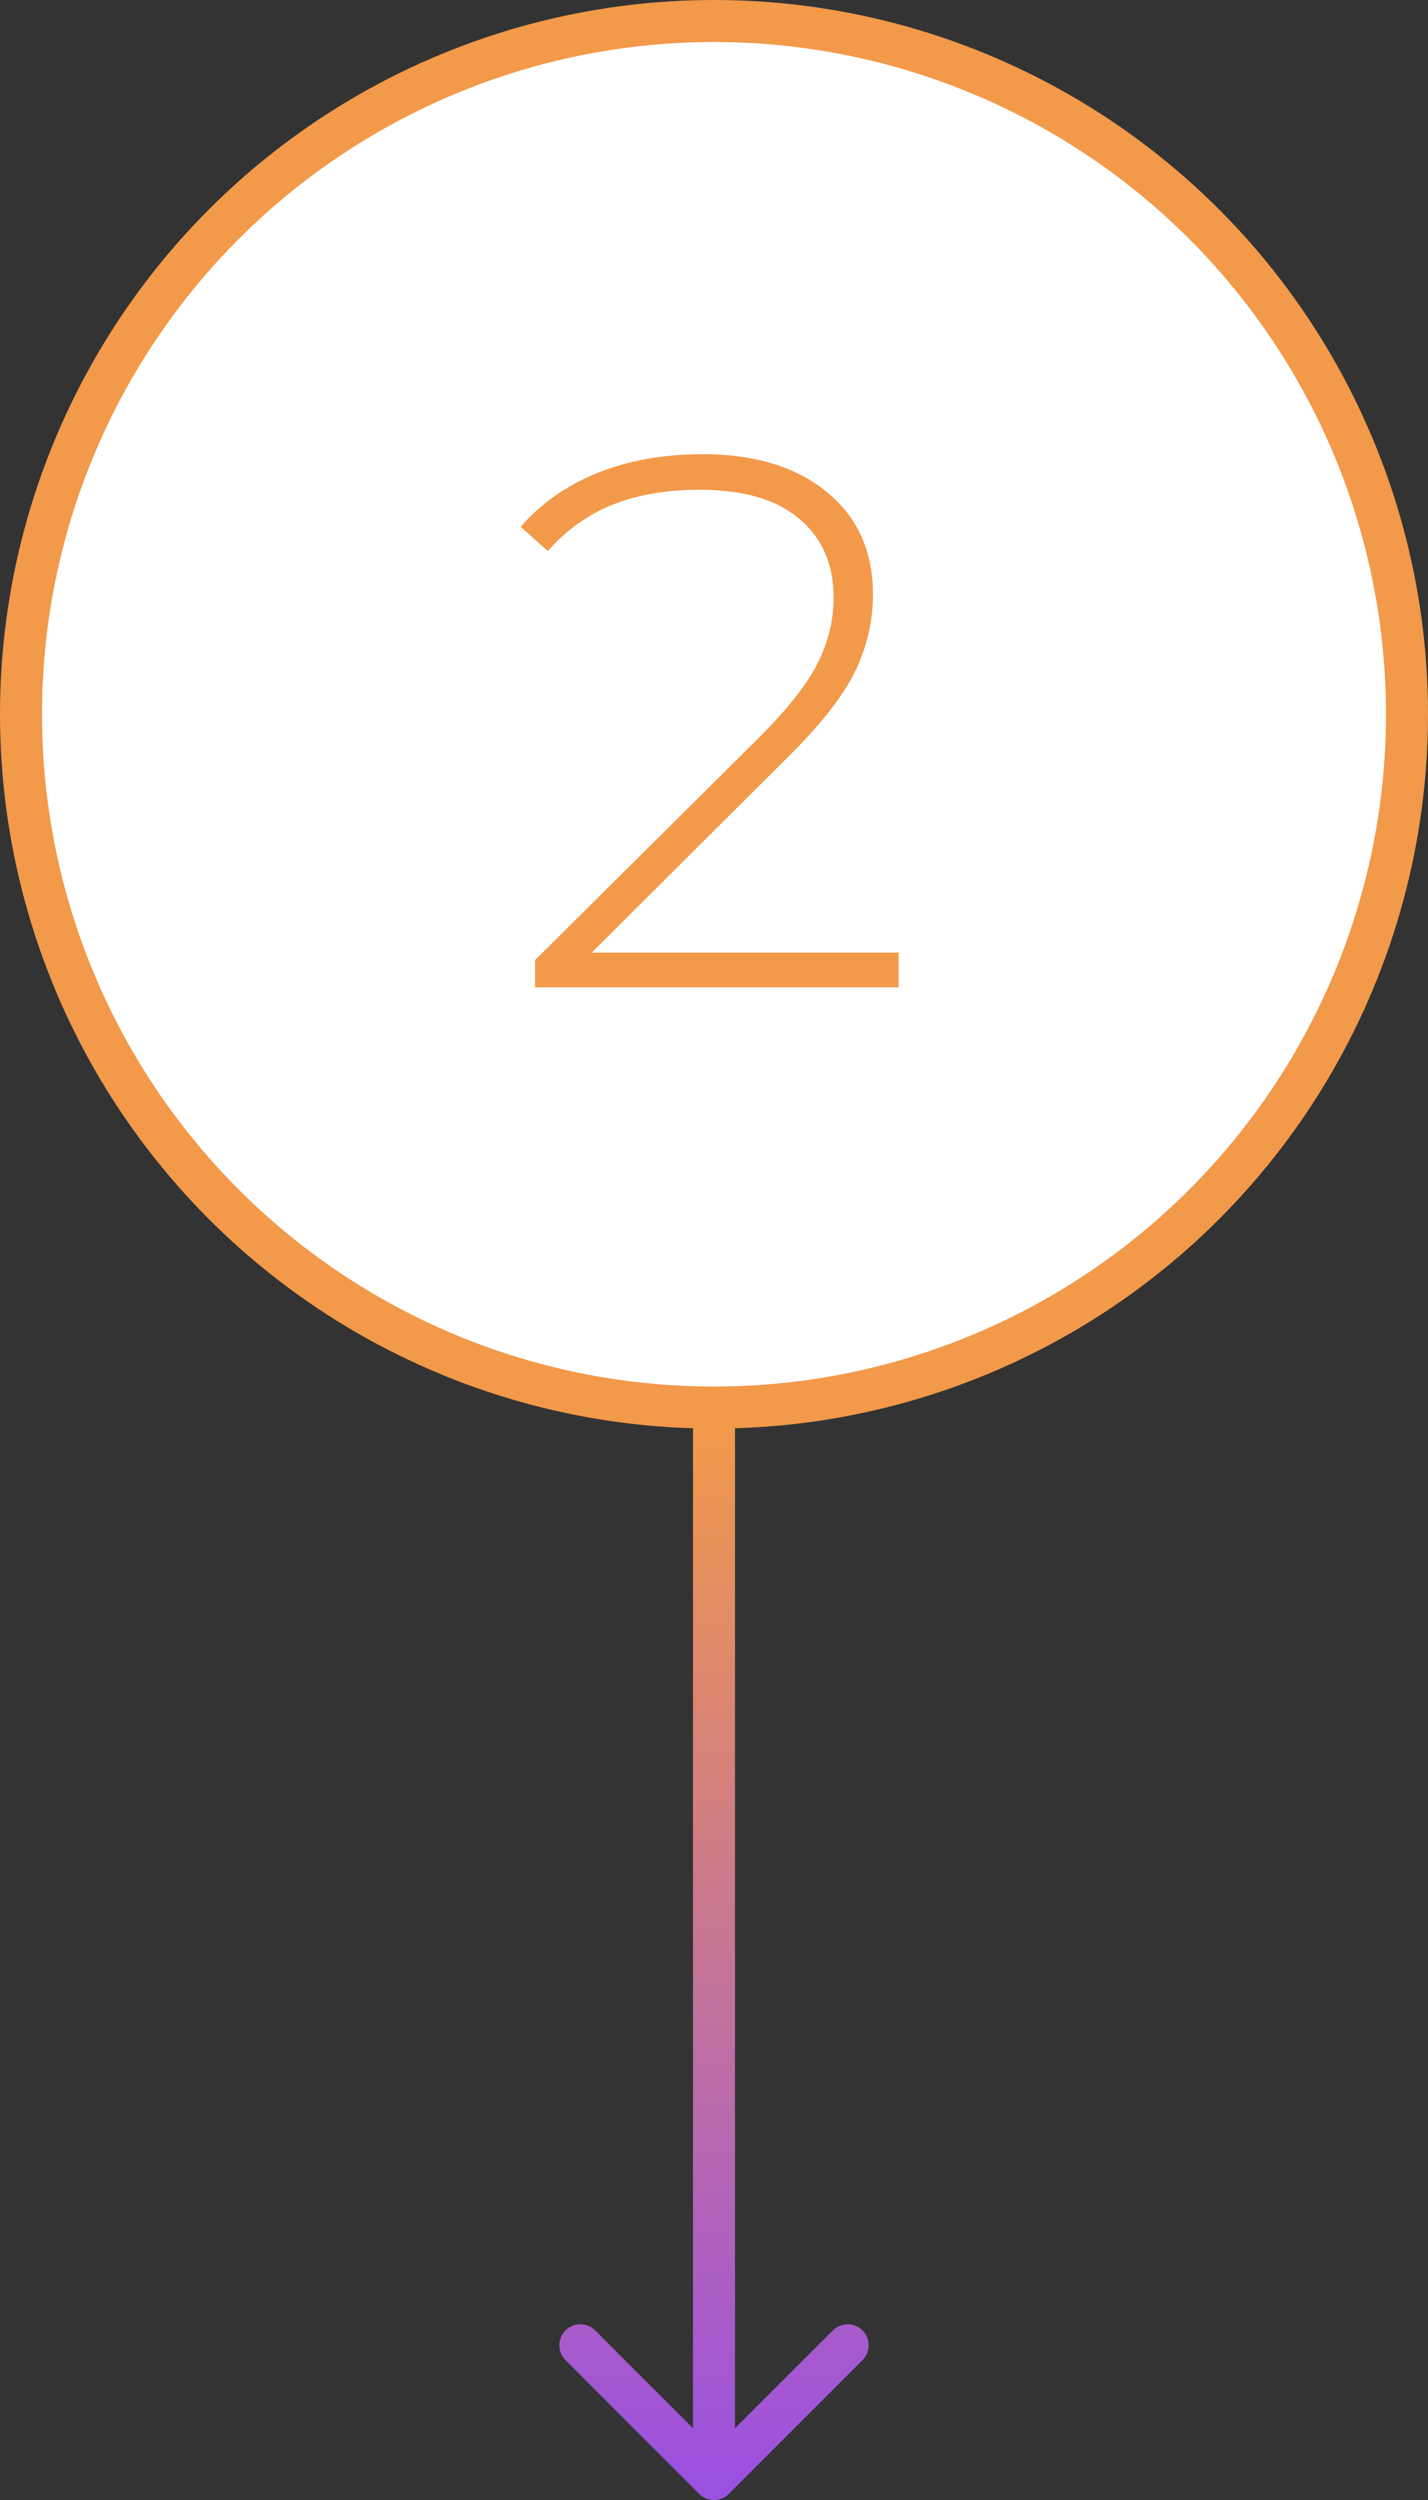
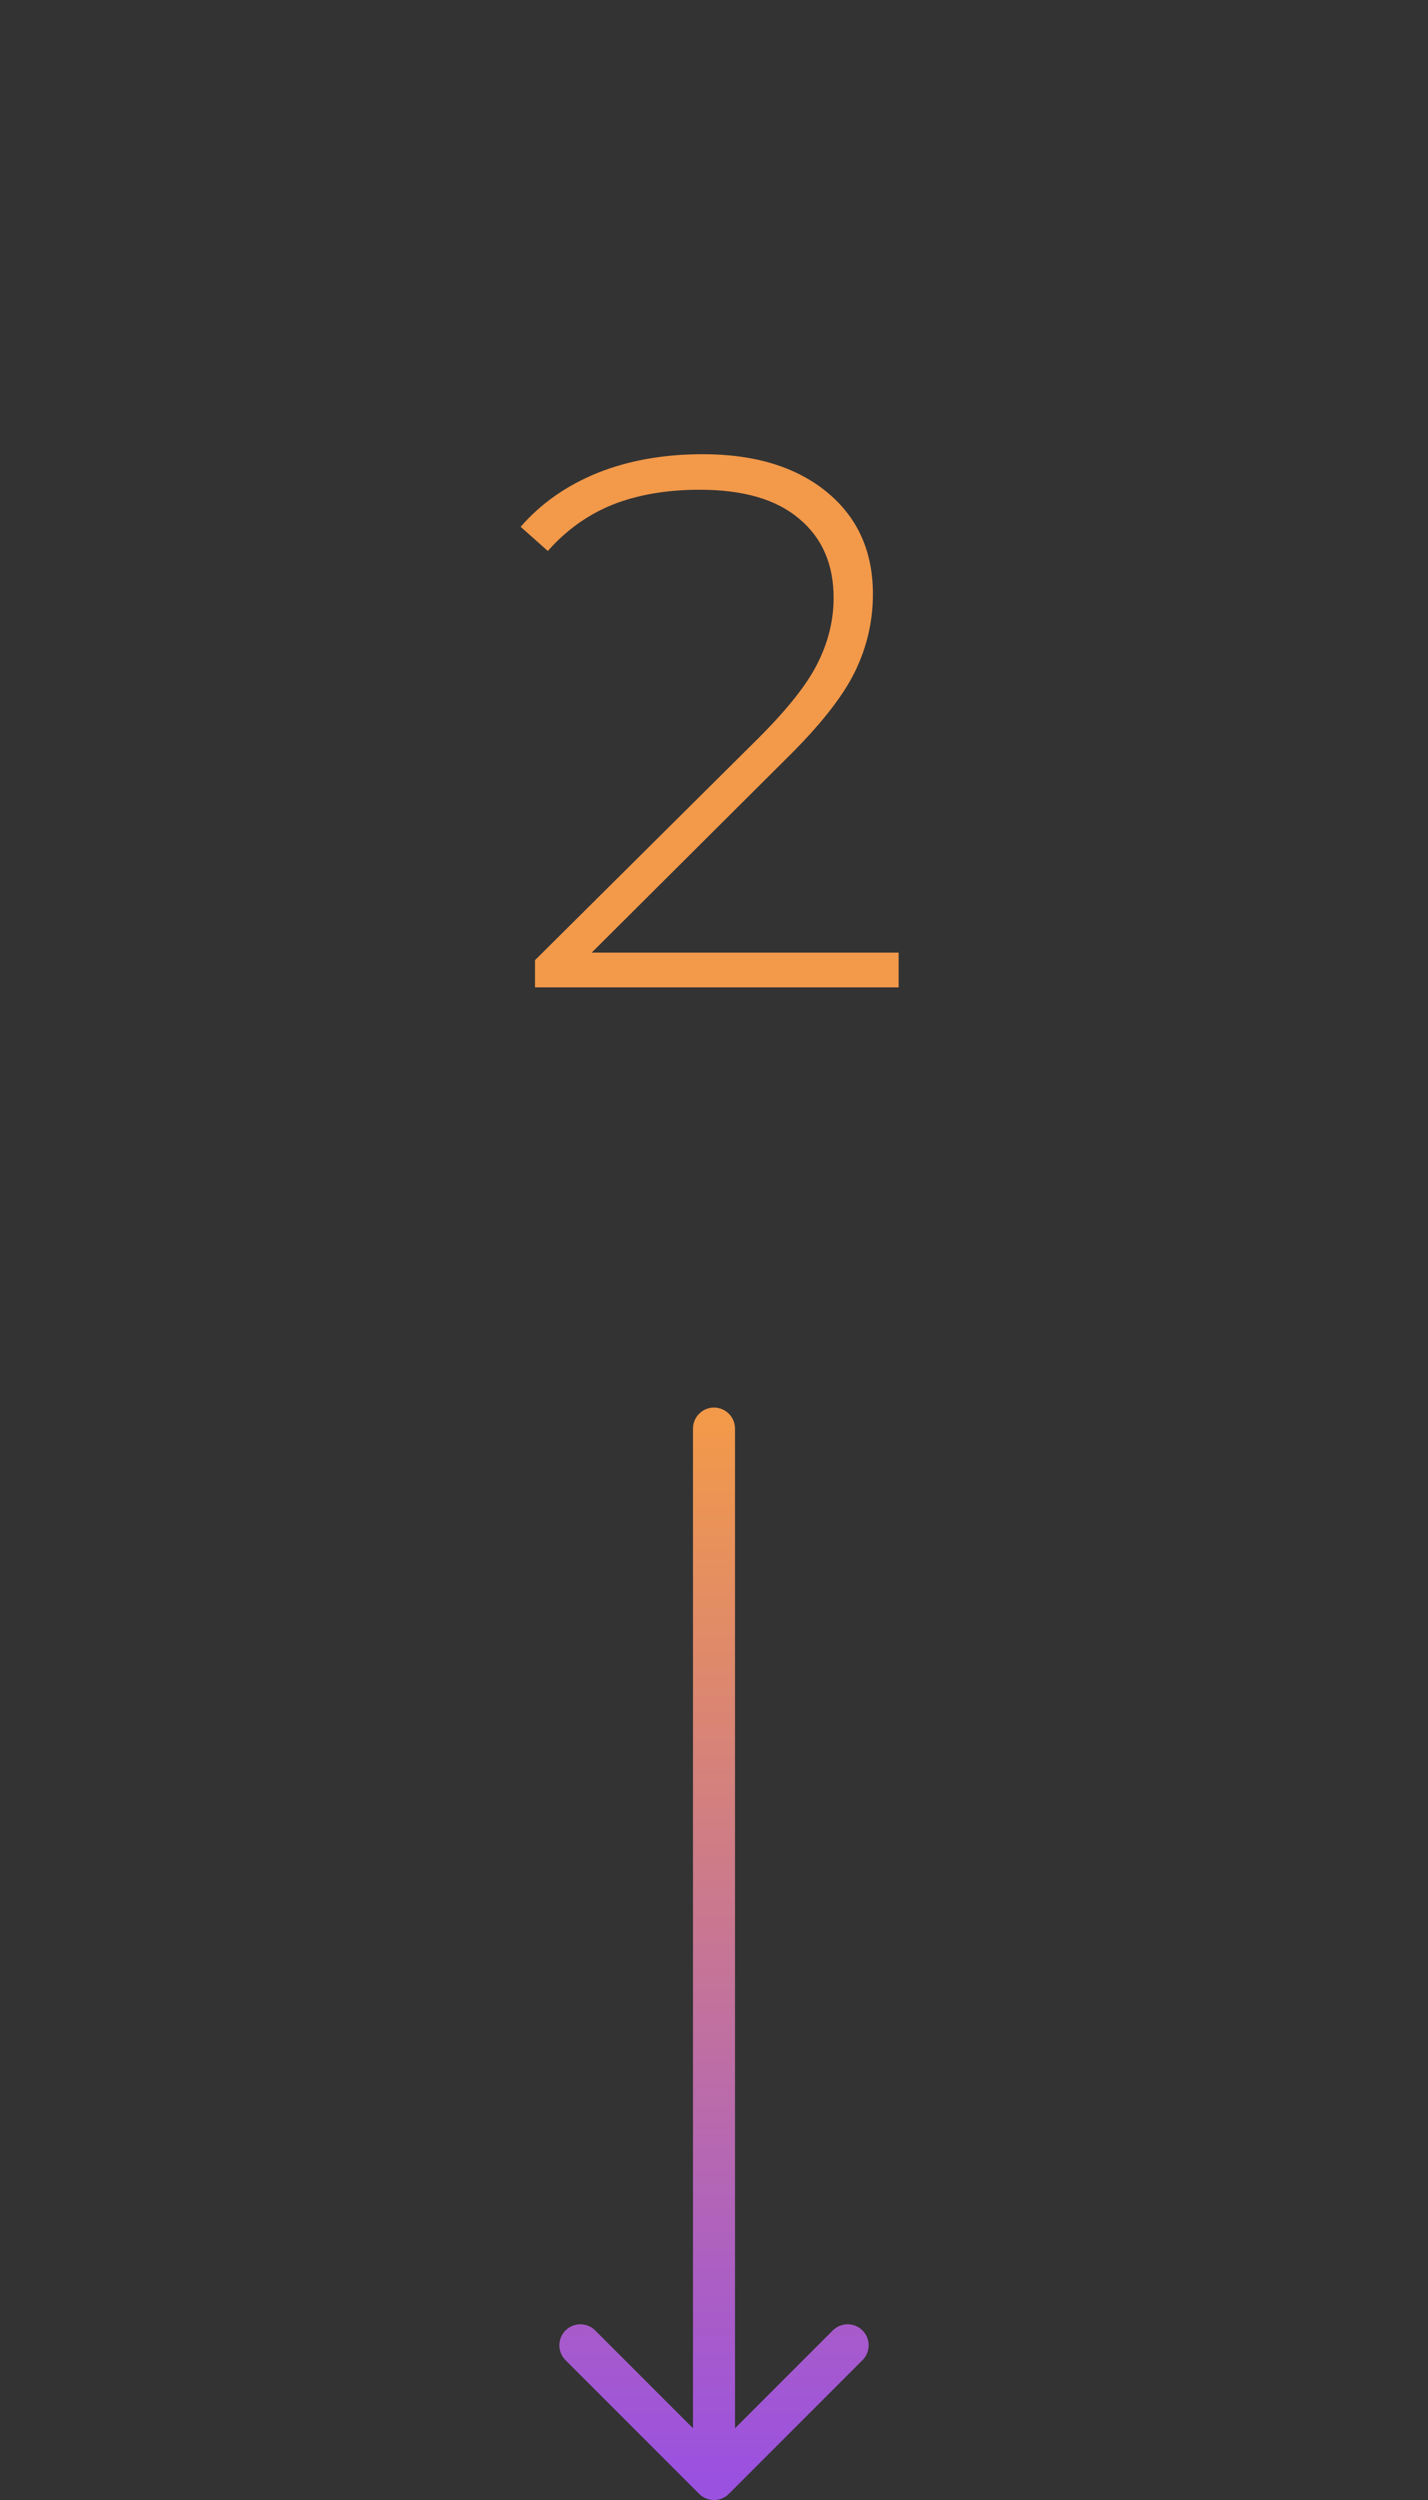
<svg xmlns="http://www.w3.org/2000/svg" width="68" height="119" viewBox="0 0 68 119" fill="none">
  <rect x="0" y="0" width="68" height="119" fill="#333333" stroke="none" />
-   <circle cx="34" cy="34" r="33" fill="white" stroke="#F2994A" stroke-width="2" />
  <path d="M42.792 45.344V47H25.476V45.704L36.132 35.12C37.524 33.728 38.46 32.54 38.94 31.556C39.444 30.548 39.696 29.516 39.696 28.46C39.696 26.852 39.144 25.592 38.04 24.68C36.96 23.768 35.388 23.312 33.324 23.312C31.74 23.312 30.348 23.552 29.148 24.032C27.972 24.512 26.952 25.244 26.088 26.228L24.792 25.076C25.752 23.972 26.964 23.12 28.428 22.52C29.916 21.92 31.596 21.62 33.468 21.62C35.94 21.62 37.908 22.22 39.372 23.42C40.836 24.62 41.568 26.24 41.568 28.28C41.568 29.576 41.28 30.812 40.704 31.988C40.128 33.164 39.048 34.532 37.464 36.092L28.176 45.344H42.792Z" fill="#F2994A" />
  <path d="M35 68C35 67.448 34.552 67 34 67C33.448 67 33 67.448 33 68L35 68ZM33.293 118.707C33.683 119.098 34.317 119.098 34.707 118.707L41.071 112.343C41.462 111.953 41.462 111.319 41.071 110.929C40.681 110.538 40.047 110.538 39.657 110.929L34 116.586L28.343 110.929C27.953 110.538 27.32 110.538 26.929 110.929C26.538 111.319 26.538 111.953 26.929 112.343L33.293 118.707ZM33 68L33 118L35 118L35 68L33 68Z" fill="url(#paint0_linear)" />
  <defs>
    <linearGradient id="paint0_linear" x1="34" y1="67.845" x2="34" y2="118" gradientUnits="userSpaceOnUse">
      <stop stop-color="#F2994A" />
      <stop offset="1" stop-color="#9B51E0" />
    </linearGradient>
  </defs>
</svg>